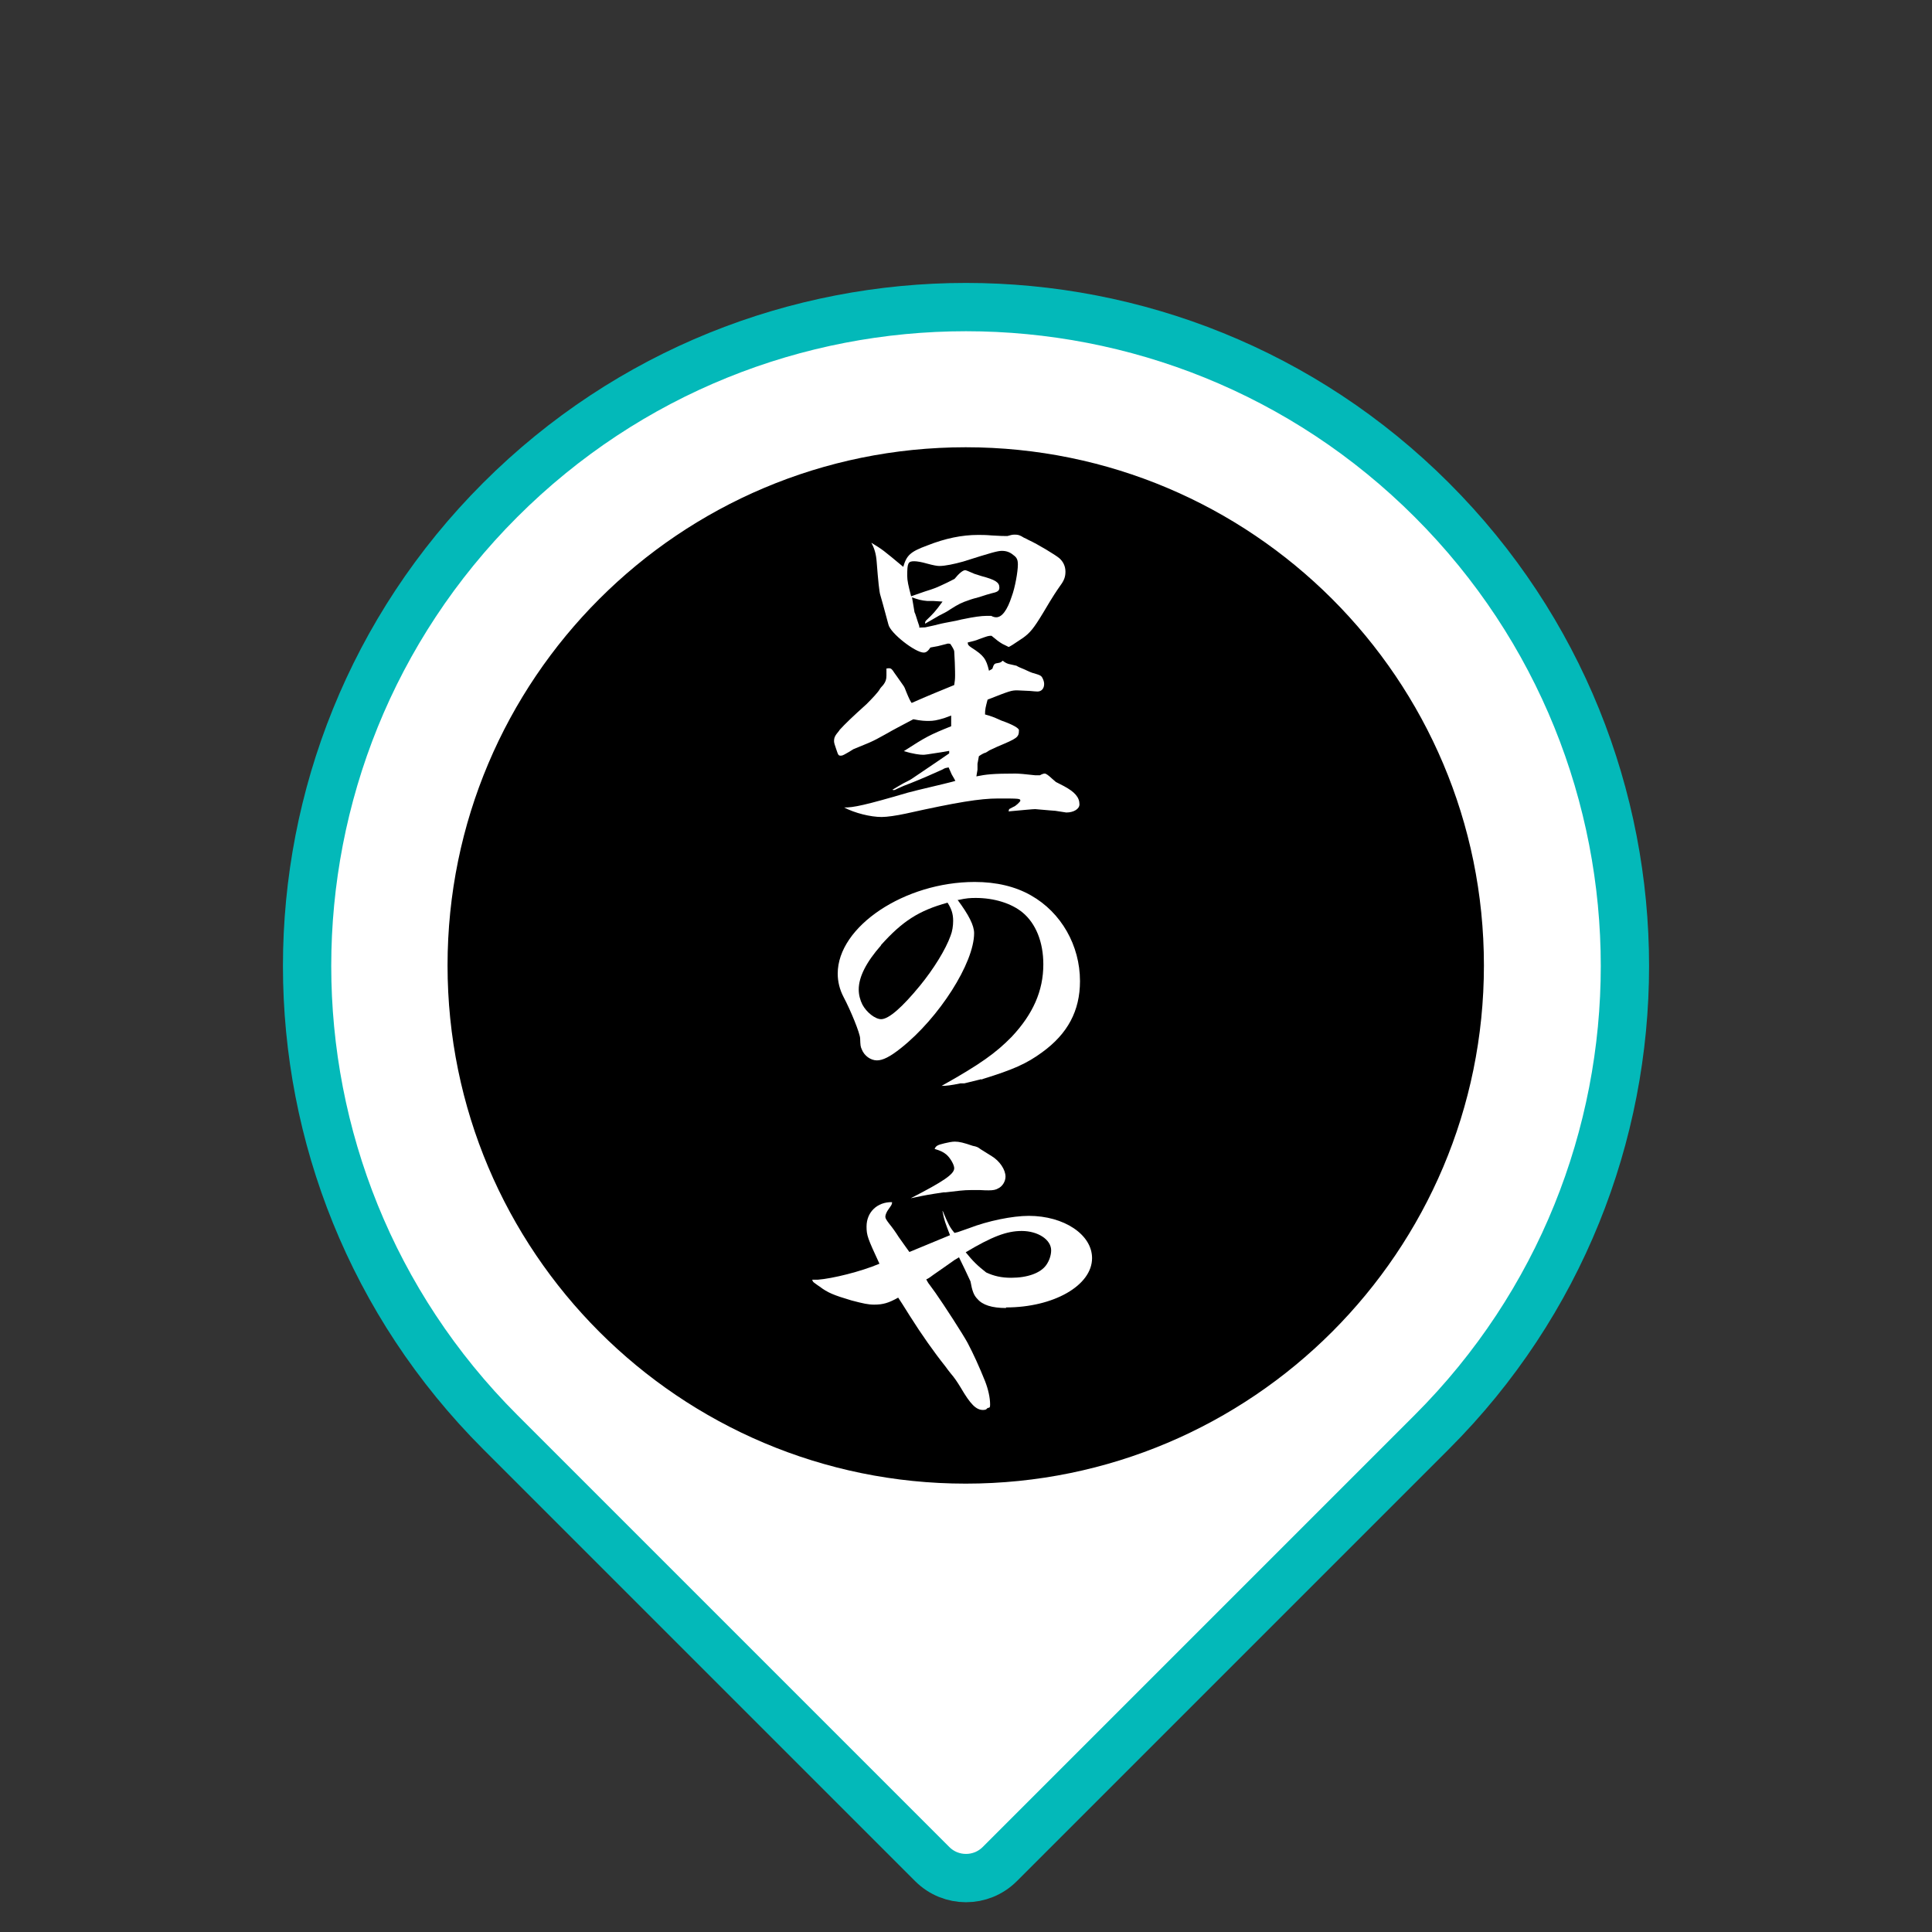
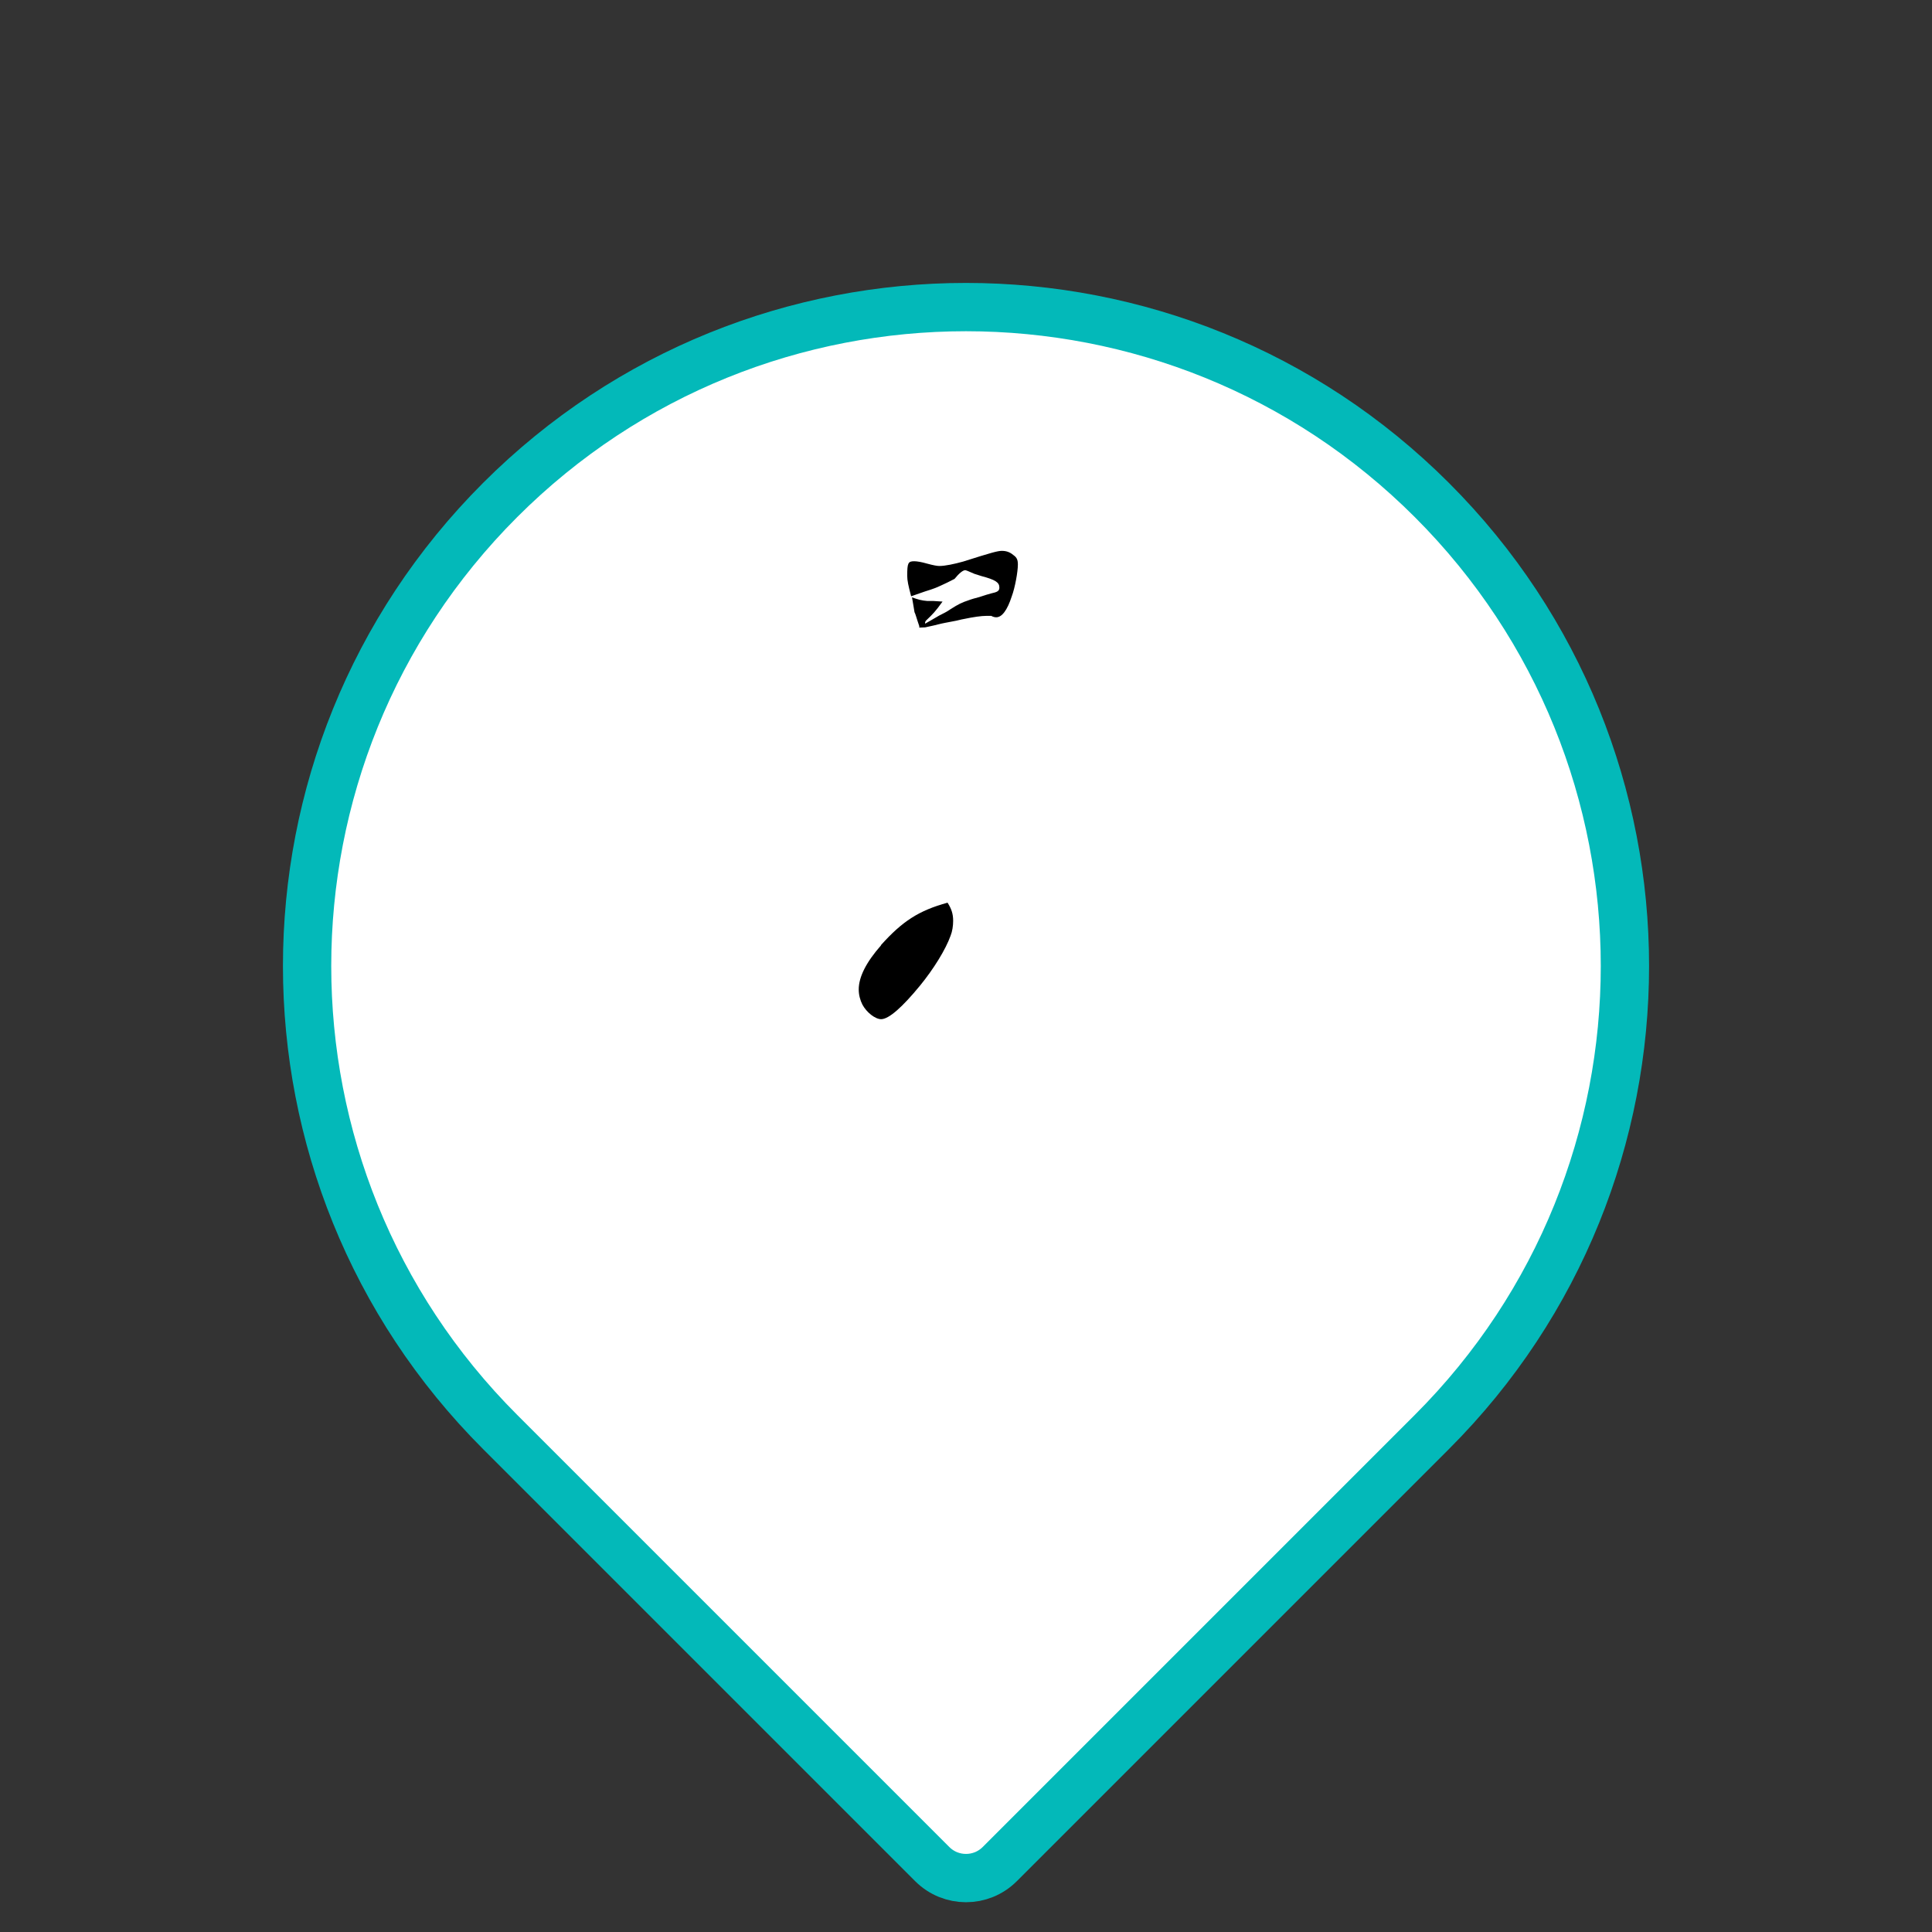
<svg xmlns="http://www.w3.org/2000/svg" width="40" height="40" viewBox="0 0 40 40" fill="none">
  <rect x="0" y="0" width="40" height="40" fill="#333333" stroke="none" />
  <path d="M10.354 10.353C15.681 5.026 24.319 5.026 29.647 10.354C34.974 15.681 34.974 24.319 29.647 29.646L20.699 38.594C20.313 38.98 19.687 38.98 19.301 38.594L10.354 29.647C5.026 24.319 5.026 15.681 10.354 10.353Z" fill="white" stroke="#03B9B9" />
-   <path d="M21.154 25.486C20.841 25.486 20.539 25.602 19.994 25.927C20.139 26.107 20.238 26.205 20.418 26.345C20.58 26.42 20.736 26.455 20.934 26.455C21.276 26.455 21.543 26.356 21.659 26.194C21.722 26.107 21.763 25.991 21.763 25.887C21.763 25.666 21.49 25.486 21.154 25.486Z" fill="black" />
  <path d="M20.413 12.751H20.523C20.564 12.774 20.598 12.78 20.627 12.78C20.743 12.78 20.854 12.635 20.946 12.351C21.016 12.165 21.074 11.834 21.074 11.689C21.074 11.597 21.056 11.544 20.981 11.492C20.906 11.428 20.83 11.405 20.743 11.405C20.656 11.405 20.529 11.44 19.943 11.626C19.758 11.678 19.566 11.718 19.45 11.718C19.404 11.718 19.334 11.707 19.183 11.666C19.085 11.637 18.986 11.62 18.928 11.62C18.801 11.62 18.783 11.655 18.783 11.921C18.783 12.02 18.806 12.124 18.864 12.345L19.149 12.246C19.352 12.182 19.369 12.177 19.613 12.061L19.763 11.985C19.856 11.869 19.937 11.805 19.984 11.805C19.995 11.805 20.047 11.823 20.175 11.881L20.32 11.927C20.604 12.003 20.691 12.055 20.691 12.165C20.691 12.235 20.651 12.258 20.517 12.287C20.459 12.302 20.378 12.327 20.274 12.362C20.204 12.38 20.117 12.403 20.042 12.432C19.92 12.472 19.845 12.507 19.682 12.611C19.607 12.664 19.526 12.704 19.444 12.745C19.381 12.78 19.323 12.815 19.265 12.849C19.224 12.873 19.189 12.89 19.154 12.913V12.884C19.154 12.884 19.16 12.855 19.183 12.838C19.311 12.716 19.369 12.658 19.514 12.455L19.328 12.443H19.201C19.073 12.432 19.015 12.414 18.882 12.368L18.911 12.536L18.934 12.675C18.957 12.716 18.969 12.78 19.033 12.965V12.994L19.154 12.989L19.34 12.948L19.433 12.925C19.52 12.902 19.63 12.884 19.746 12.861C19.821 12.849 19.891 12.826 19.96 12.815C20.152 12.774 20.32 12.751 20.419 12.751H20.413Z" fill="black" />
  <path d="M18.243 19.57C17.936 19.918 17.779 20.225 17.779 20.486C17.779 20.596 17.808 20.707 17.855 20.799C17.942 20.962 18.121 21.101 18.243 21.101C18.4 21.101 18.678 20.857 19.049 20.405C19.328 20.063 19.577 19.663 19.681 19.373C19.716 19.286 19.734 19.17 19.734 19.065C19.734 18.92 19.699 18.816 19.618 18.689C19.026 18.851 18.684 19.071 18.237 19.57H18.243Z" fill="black" />
-   <path d="M19.994 9.26C14.067 9.26 9.266 14.062 9.266 19.988C9.266 25.909 14.067 30.717 19.994 30.717C25.921 30.717 30.723 25.909 30.723 19.988C30.723 14.062 25.921 9.26 19.994 9.26ZM19.6 23.909C19.536 23.856 19.484 23.827 19.35 23.787C19.379 23.723 19.408 23.706 19.553 23.671C19.629 23.653 19.71 23.636 19.768 23.636C19.861 23.636 19.953 23.659 20.139 23.723C20.226 23.74 20.249 23.752 20.302 23.793C20.336 23.816 20.412 23.862 20.534 23.938C20.696 24.036 20.818 24.216 20.818 24.361C20.818 24.459 20.754 24.564 20.667 24.604C20.62 24.633 20.562 24.645 20.47 24.645C20.435 24.645 20.377 24.645 20.29 24.639H20.104C19.942 24.639 19.832 24.657 19.577 24.686H19.536C19.234 24.732 19.188 24.738 18.863 24.807H18.858C19.536 24.459 19.756 24.309 19.756 24.187C19.756 24.117 19.681 23.984 19.6 23.909ZM20.336 22.354L20.319 22.343L19.965 22.43H19.884C19.693 22.47 19.594 22.482 19.495 22.482C20.302 22.03 20.62 21.798 20.945 21.467C21.386 20.997 21.601 20.516 21.601 19.965C21.601 19.501 21.444 19.118 21.171 18.892C20.939 18.701 20.58 18.591 20.203 18.591C20.087 18.591 20.006 18.596 19.849 18.631H19.826C20.058 18.944 20.168 19.159 20.168 19.321C20.168 19.936 19.443 21.073 18.654 21.699C18.428 21.879 18.278 21.954 18.156 21.954C18.028 21.954 17.895 21.861 17.843 21.728C17.814 21.664 17.814 21.647 17.808 21.496C17.802 21.386 17.616 20.928 17.466 20.644C17.384 20.487 17.344 20.325 17.344 20.157C17.344 19.182 18.73 18.26 20.18 18.26C20.626 18.26 21.021 18.353 21.345 18.538C21.972 18.892 22.36 19.576 22.36 20.313C22.36 20.928 22.105 21.403 21.577 21.786C21.253 22.024 20.974 22.146 20.336 22.343V22.354ZM17.384 15.111C17.5 14.984 17.645 14.844 17.941 14.578C18.046 14.473 18.179 14.334 18.214 14.27C18.225 14.247 18.249 14.224 18.289 14.178C18.336 14.114 18.353 14.067 18.353 13.986V13.841C18.353 13.841 18.394 13.835 18.405 13.835C18.446 13.835 18.469 13.853 18.515 13.928C18.521 13.94 18.585 14.021 18.695 14.183C18.724 14.218 18.741 14.264 18.765 14.328C18.815 14.452 18.852 14.527 18.875 14.554C19.211 14.404 19.501 14.288 19.756 14.183C19.768 14.102 19.774 14.067 19.774 13.98C19.774 13.893 19.774 13.94 19.768 13.714C19.762 13.586 19.756 13.493 19.756 13.482C19.751 13.453 19.722 13.4 19.675 13.331C19.658 13.325 19.635 13.325 19.623 13.325C19.623 13.325 19.555 13.342 19.42 13.377L19.263 13.406C19.217 13.476 19.177 13.511 19.124 13.511C18.95 13.511 18.434 13.11 18.394 12.931C18.353 12.786 18.301 12.577 18.225 12.316C18.206 12.262 18.181 12.032 18.15 11.626C18.138 11.469 18.104 11.353 18.04 11.237C18.278 11.382 18.283 11.388 18.701 11.736C18.77 11.498 18.846 11.423 19.194 11.295C19.571 11.145 19.919 11.075 20.249 11.075C20.331 11.075 20.412 11.075 20.534 11.086C20.748 11.098 20.76 11.098 20.858 11.098C20.922 11.081 20.951 11.069 21.003 11.069C21.079 11.069 21.108 11.075 21.2 11.133C21.229 11.145 21.264 11.162 21.293 11.179C21.485 11.266 21.856 11.492 21.931 11.556C22.012 11.626 22.059 11.724 22.059 11.835C22.059 11.945 22.03 12.02 21.948 12.13C21.879 12.229 21.809 12.328 21.601 12.681C21.398 13.018 21.322 13.105 21.177 13.209C20.995 13.333 20.897 13.395 20.881 13.395C20.881 13.395 20.864 13.383 20.754 13.331C20.684 13.29 20.632 13.25 20.528 13.163C20.458 13.163 20.452 13.168 20.273 13.232C20.209 13.261 20.128 13.279 20.035 13.302C20.041 13.354 20.046 13.36 20.11 13.406C20.365 13.569 20.418 13.638 20.476 13.887L20.545 13.847C20.58 13.742 20.586 13.737 20.673 13.725C20.696 13.721 20.713 13.716 20.725 13.708L20.76 13.679C20.81 13.721 20.862 13.746 20.916 13.754L21.044 13.783C21.09 13.812 21.137 13.829 21.195 13.853C21.276 13.893 21.386 13.94 21.409 13.94C21.537 13.98 21.56 13.986 21.589 14.05C21.606 14.085 21.618 14.125 21.618 14.16C21.618 14.253 21.566 14.317 21.479 14.317C21.444 14.317 21.392 14.311 21.322 14.305L21.061 14.293C20.939 14.293 20.905 14.305 20.447 14.485C20.406 14.641 20.394 14.682 20.394 14.792C20.476 14.815 20.481 14.815 20.591 14.856L20.736 14.92C20.968 15.001 21.096 15.076 21.096 15.117C21.096 15.268 21.061 15.285 20.649 15.459L20.487 15.534L20.412 15.581C20.365 15.592 20.319 15.621 20.267 15.656L20.238 15.813V15.935L20.215 16.074C20.412 16.033 20.562 16.016 21.021 16.016C21.09 16.016 21.227 16.027 21.432 16.051H21.531C21.572 16.027 21.606 16.016 21.63 16.016C21.657 16.016 21.707 16.051 21.78 16.12C21.78 16.12 21.832 16.167 21.861 16.19L22.03 16.277C22.256 16.399 22.349 16.509 22.349 16.654C22.349 16.747 22.233 16.822 22.076 16.822C22.076 16.822 22.001 16.81 21.85 16.787C21.85 16.787 21.693 16.776 21.432 16.752C21.386 16.752 21.2 16.77 20.881 16.799L20.893 16.752C20.893 16.752 20.934 16.729 20.98 16.706C21.032 16.689 21.125 16.596 21.125 16.578C21.125 16.532 21.102 16.532 20.661 16.532C20.296 16.532 19.82 16.607 18.753 16.845C18.562 16.886 18.365 16.915 18.254 16.915C18.022 16.915 17.698 16.834 17.477 16.718C17.663 16.723 17.93 16.665 18.799 16.41L19.003 16.358L19.513 16.236C19.623 16.207 19.71 16.19 19.78 16.167L19.751 16.114L19.704 16.033L19.64 15.888C19.577 15.9 19.565 15.9 19.519 15.929C19.327 16.016 19.107 16.114 18.858 16.213C18.759 16.248 18.666 16.288 18.591 16.323C18.556 16.341 18.521 16.358 18.509 16.358C18.504 16.358 18.492 16.358 18.475 16.352C18.55 16.306 18.631 16.259 18.712 16.213C18.765 16.184 18.823 16.161 18.875 16.126C19.339 15.813 19.542 15.674 19.652 15.598V15.546L19.484 15.575C19.188 15.621 19.148 15.627 19.113 15.627C19.043 15.627 18.91 15.61 18.712 15.552C19.171 15.256 19.246 15.216 19.693 15.036V14.815L19.548 14.868C19.397 14.914 19.321 14.926 19.234 14.926C19.165 14.926 19.072 14.926 18.91 14.891C18.649 15.03 18.521 15.094 18.33 15.204C18.185 15.285 18.109 15.326 18.005 15.372C17.93 15.407 17.97 15.384 17.895 15.418L17.669 15.511C17.605 15.552 17.547 15.587 17.483 15.621C17.46 15.633 17.437 15.645 17.408 15.645C17.361 15.645 17.355 15.639 17.315 15.517C17.284 15.432 17.268 15.376 17.268 15.349C17.268 15.268 17.286 15.233 17.373 15.129L17.384 15.111ZM20.829 27.081C20.534 27.081 20.342 27.017 20.238 26.895C20.162 26.82 20.128 26.727 20.093 26.53C19.983 26.292 19.965 26.257 19.855 26.031C19.826 26.048 19.791 26.072 19.768 26.083C19.617 26.193 19.466 26.292 19.321 26.396C19.275 26.431 19.229 26.466 19.177 26.489C19.2 26.53 19.217 26.565 19.246 26.599L19.368 26.767C19.548 27.023 19.942 27.632 20.035 27.806C20.151 28.026 20.273 28.293 20.394 28.594C20.458 28.757 20.499 28.936 20.499 29.076C20.499 29.139 20.493 29.145 20.447 29.151L20.429 29.168C20.429 29.168 20.418 29.192 20.354 29.192C20.209 29.192 20.093 29.076 19.89 28.728C19.826 28.623 19.762 28.525 19.681 28.432C19.606 28.339 19.646 28.386 19.571 28.287C19.339 27.997 19.078 27.626 18.84 27.249C18.689 27.005 18.66 26.965 18.596 26.866C18.399 26.976 18.283 27.011 18.098 27.011C17.976 27.011 17.872 26.988 17.628 26.924C17.257 26.814 17.135 26.762 16.973 26.64C16.944 26.623 16.909 26.594 16.874 26.57C16.834 26.541 16.828 26.536 16.816 26.495H16.932C17.234 26.472 17.825 26.327 18.208 26.164C17.964 25.637 17.941 25.579 17.941 25.393C17.941 25.097 18.162 24.883 18.469 24.889C18.469 24.935 18.463 24.941 18.394 25.039C18.359 25.086 18.33 25.15 18.33 25.19C18.33 25.225 18.353 25.26 18.405 25.329C18.481 25.422 18.55 25.521 18.608 25.613L18.753 25.817L18.828 25.921L19.669 25.573C19.571 25.318 19.548 25.266 19.513 25.074H19.519C19.635 25.352 19.669 25.416 19.762 25.526L19.832 25.509L20.064 25.428C20.452 25.277 20.963 25.173 21.299 25.173C22.03 25.173 22.61 25.561 22.61 26.048C22.61 26.617 21.809 27.069 20.829 27.069V27.081Z" fill="black" />
</svg>